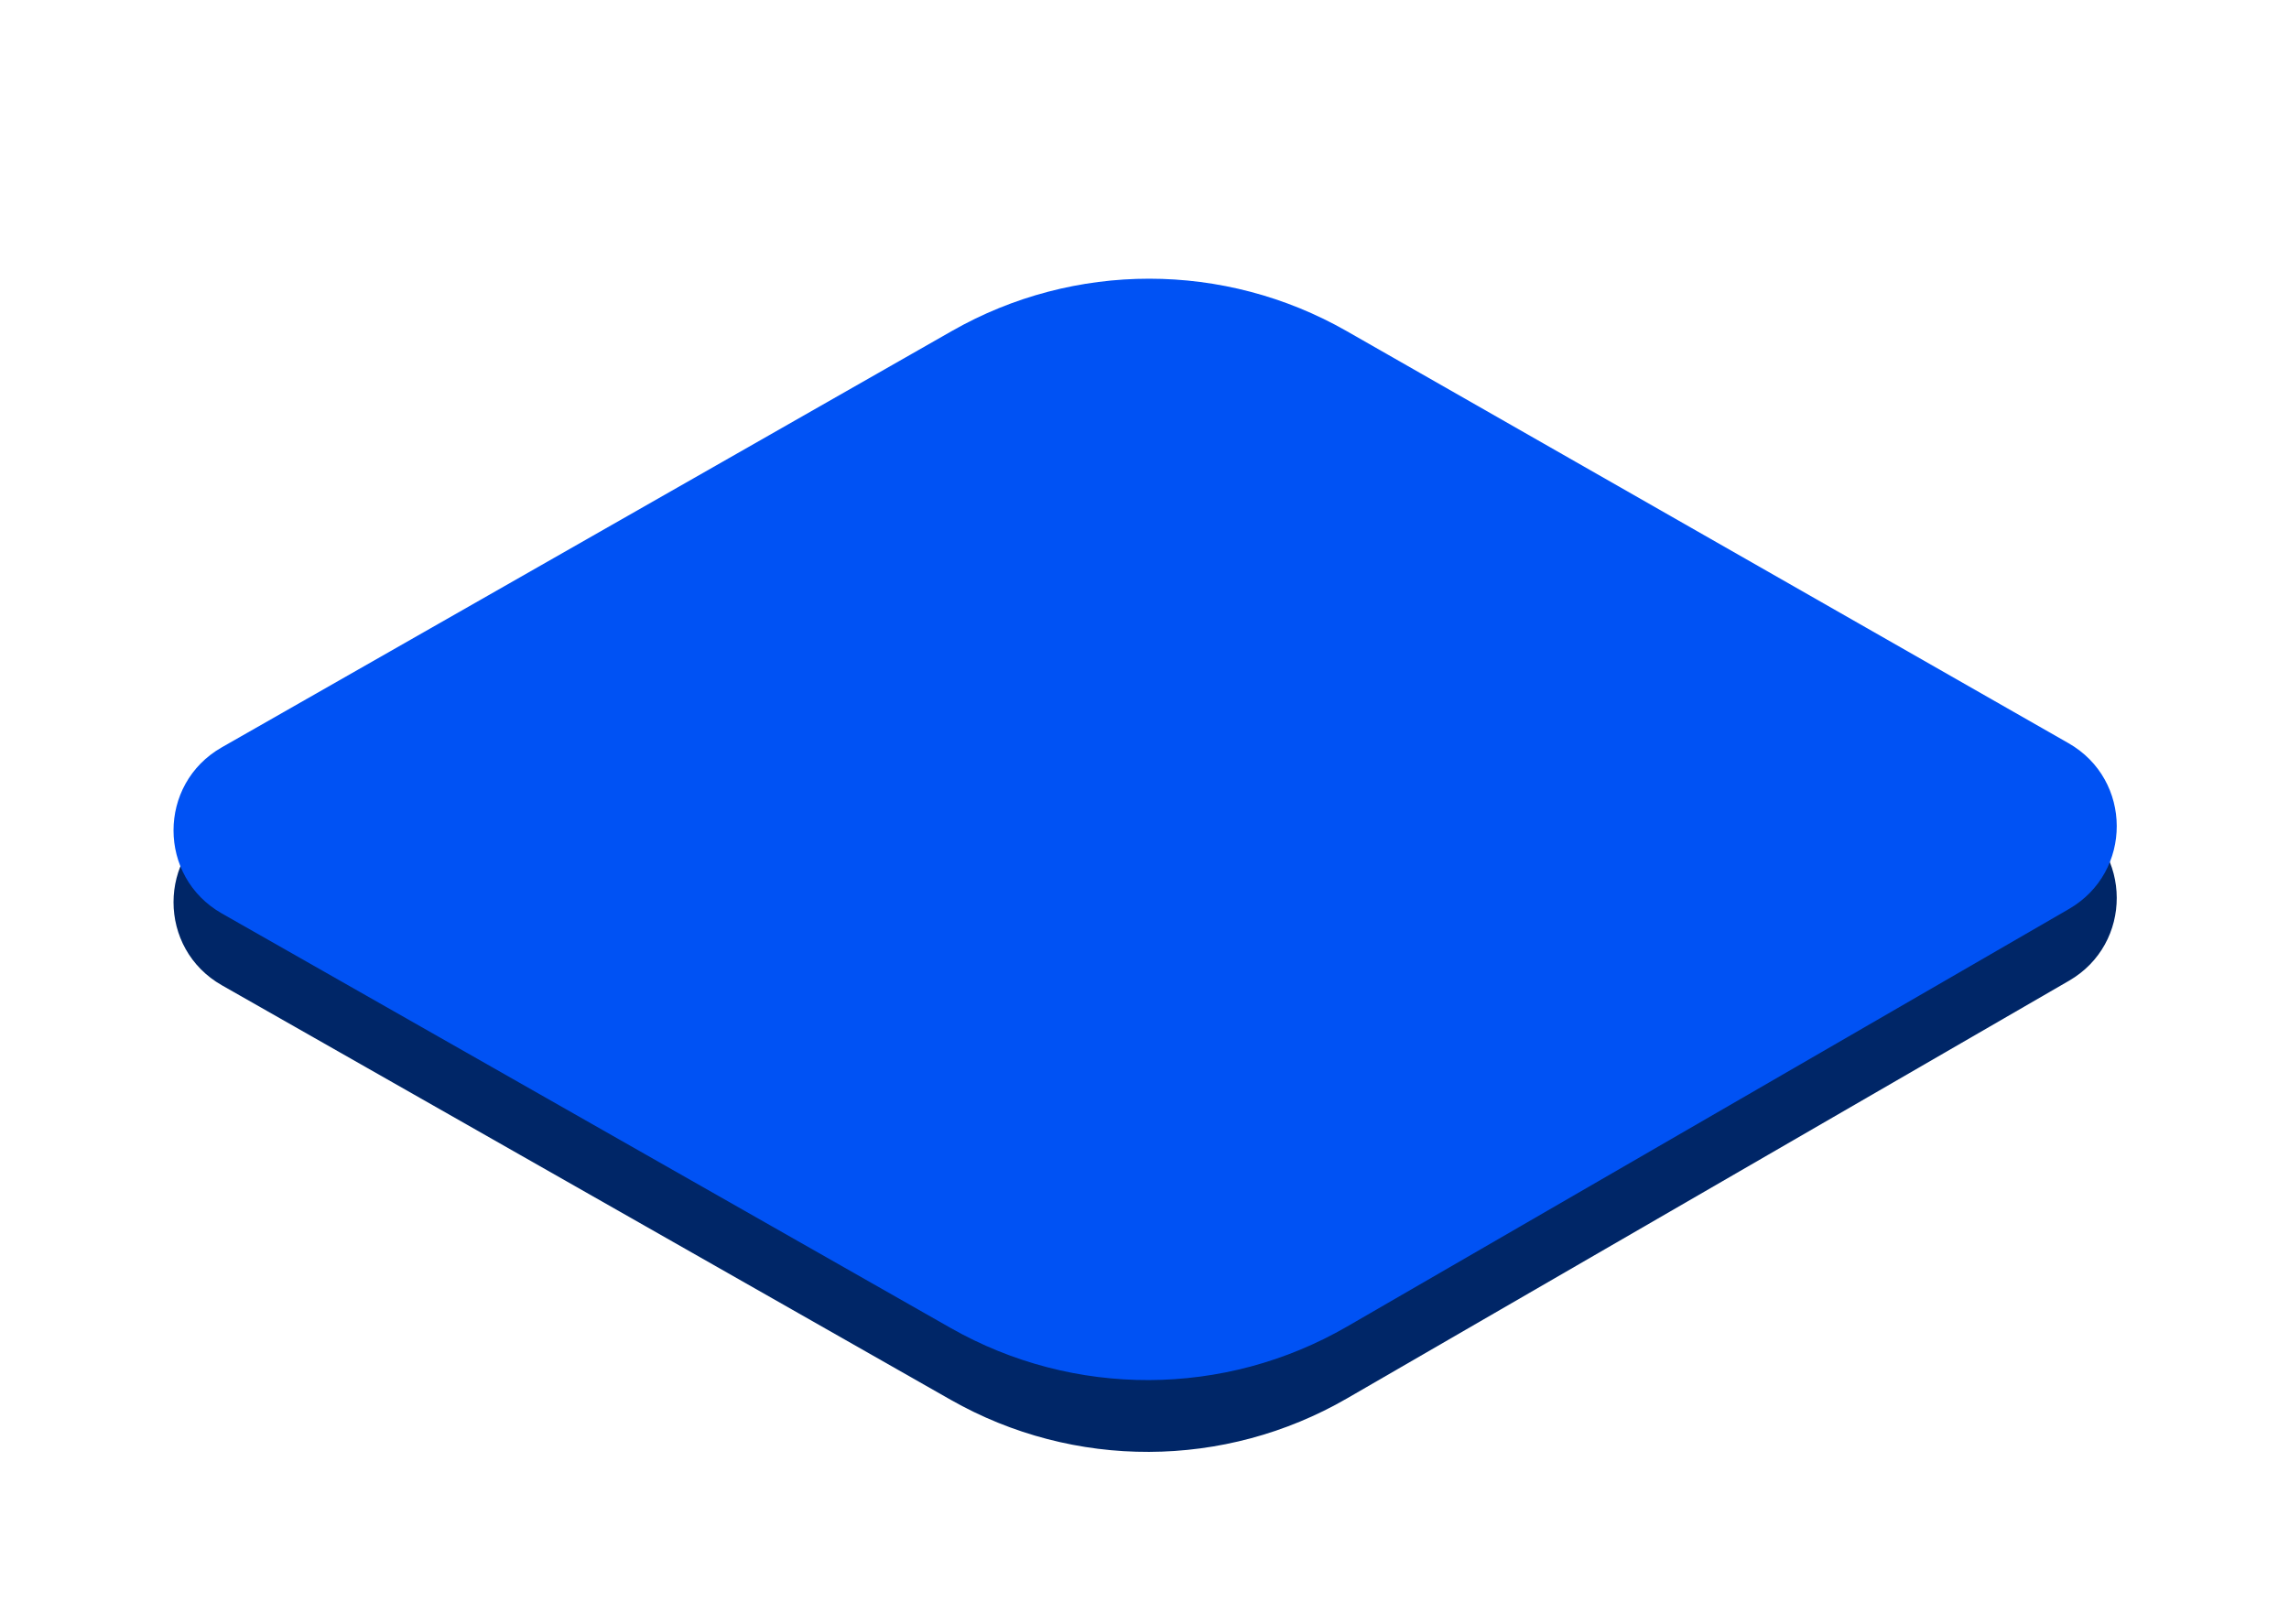
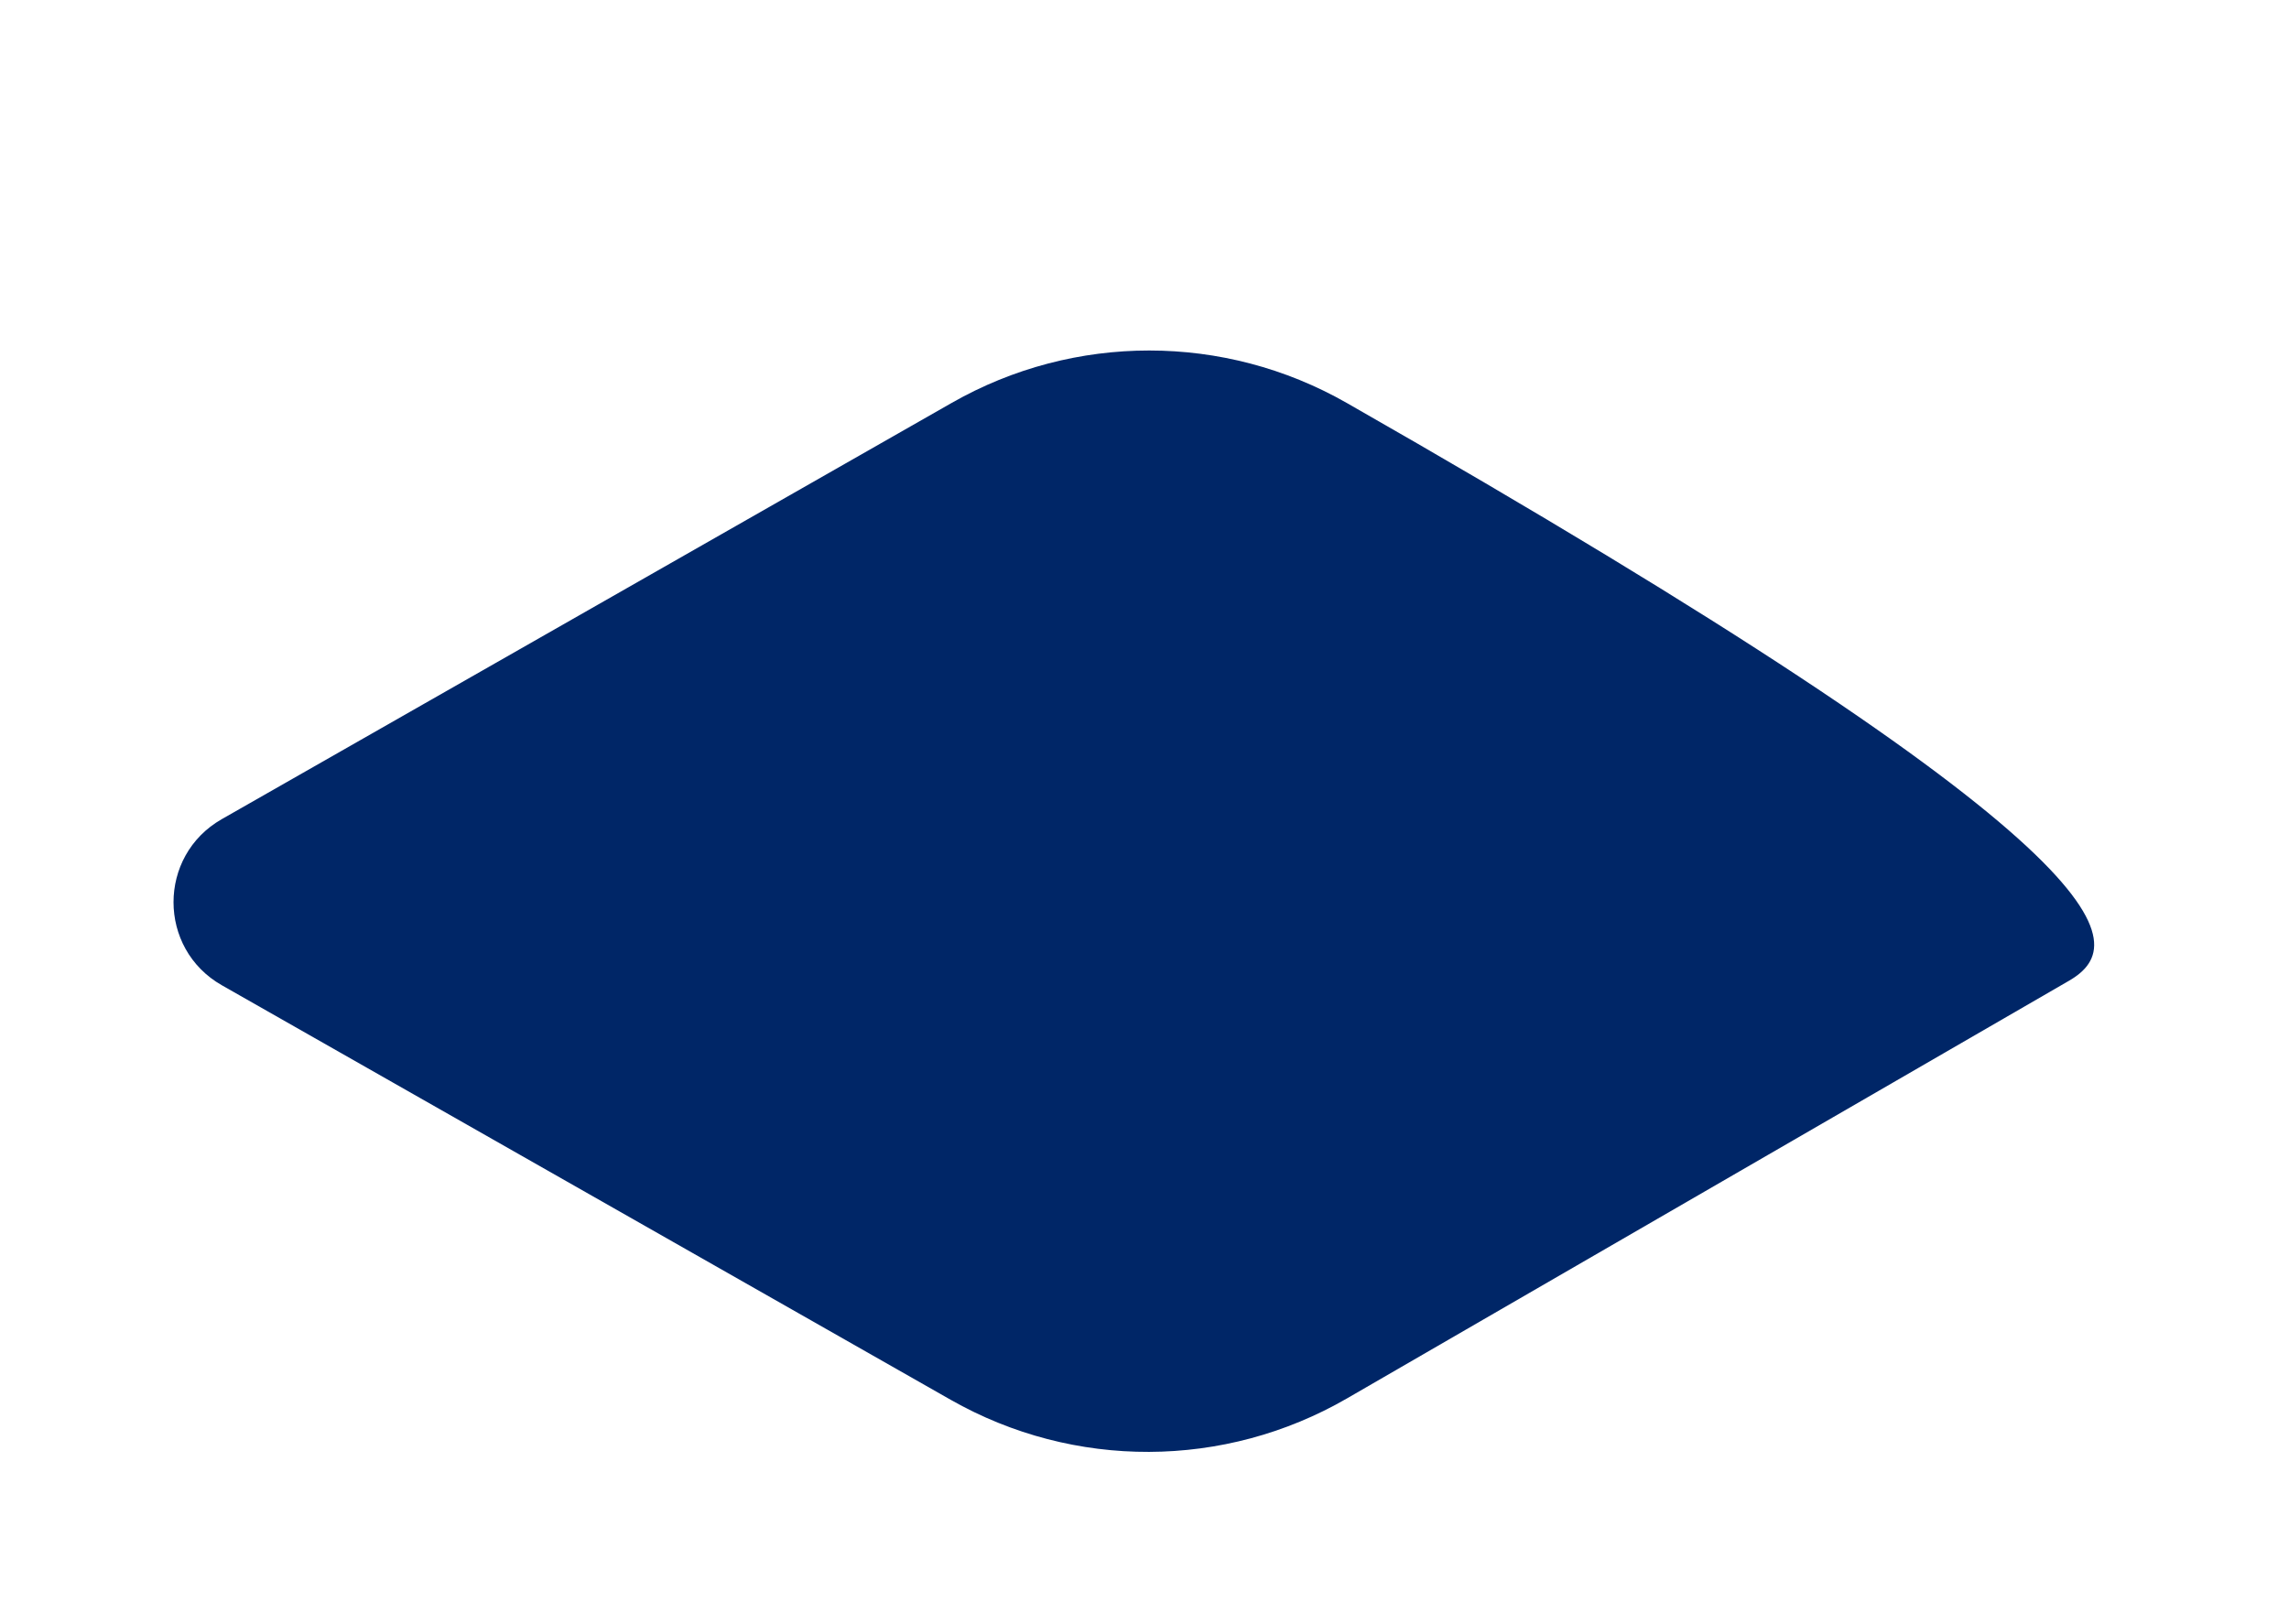
<svg xmlns="http://www.w3.org/2000/svg" width="241" height="171" viewBox="0 0 241 171" fill="none">
  <g filter="url(#filter0_d_3_66)">
-     <path d="M23.348 63.261L100.218 19.418C113.102 12.069 128.908 12.073 141.788 19.428L217.791 62.825C224.534 66.675 224.562 76.388 217.84 80.276L141.83 124.252C128.933 131.714 113.046 131.772 100.095 124.404L23.358 80.752C16.578 76.895 16.573 67.126 23.348 63.261Z" fill="#002667" />
-     <path d="M23.348 55.7L100.218 11.857C113.102 4.508 128.908 4.512 141.788 11.867L217.791 55.264C224.534 59.114 224.562 68.827 217.84 72.716L141.83 116.691C128.933 124.153 113.046 124.211 100.095 116.843L23.358 73.191C16.578 69.334 16.573 59.565 23.348 55.7Z" fill="#0052F4" />
+     <path d="M23.348 63.261L100.218 19.418C113.102 12.069 128.908 12.073 141.788 19.428C224.534 66.675 224.562 76.388 217.84 80.276L141.83 124.252C128.933 131.714 113.046 131.772 100.095 124.404L23.358 80.752C16.578 76.895 16.573 67.126 23.348 63.261Z" fill="#002667" />
  </g>
  <defs>
    <filter id="filter0_d_3_66" x="0.657" y="6.348" width="239.821" height="164.154" filterUnits="userSpaceOnUse" color-interpolation-filters="sRGB">
      <feFlood flood-opacity="0" result="BackgroundImageFix" />
      <feColorMatrix in="SourceAlpha" type="matrix" values="0 0 0 0 0 0 0 0 0 0 0 0 0 0 0 0 0 0 127 0" result="hardAlpha" />
      <feOffset dy="23" />
      <feGaussianBlur stdDeviation="8.806" />
      <feColorMatrix type="matrix" values="0 0 0 0 0 0 0 0 0 0 0 0 0 0 0 0 0 0 0.25 0" />
      <feBlend mode="normal" in2="BackgroundImageFix" result="effect1_dropShadow_3_66" />
      <feBlend mode="normal" in="SourceGraphic" in2="effect1_dropShadow_3_66" result="shape" />
    </filter>
  </defs>
</svg>